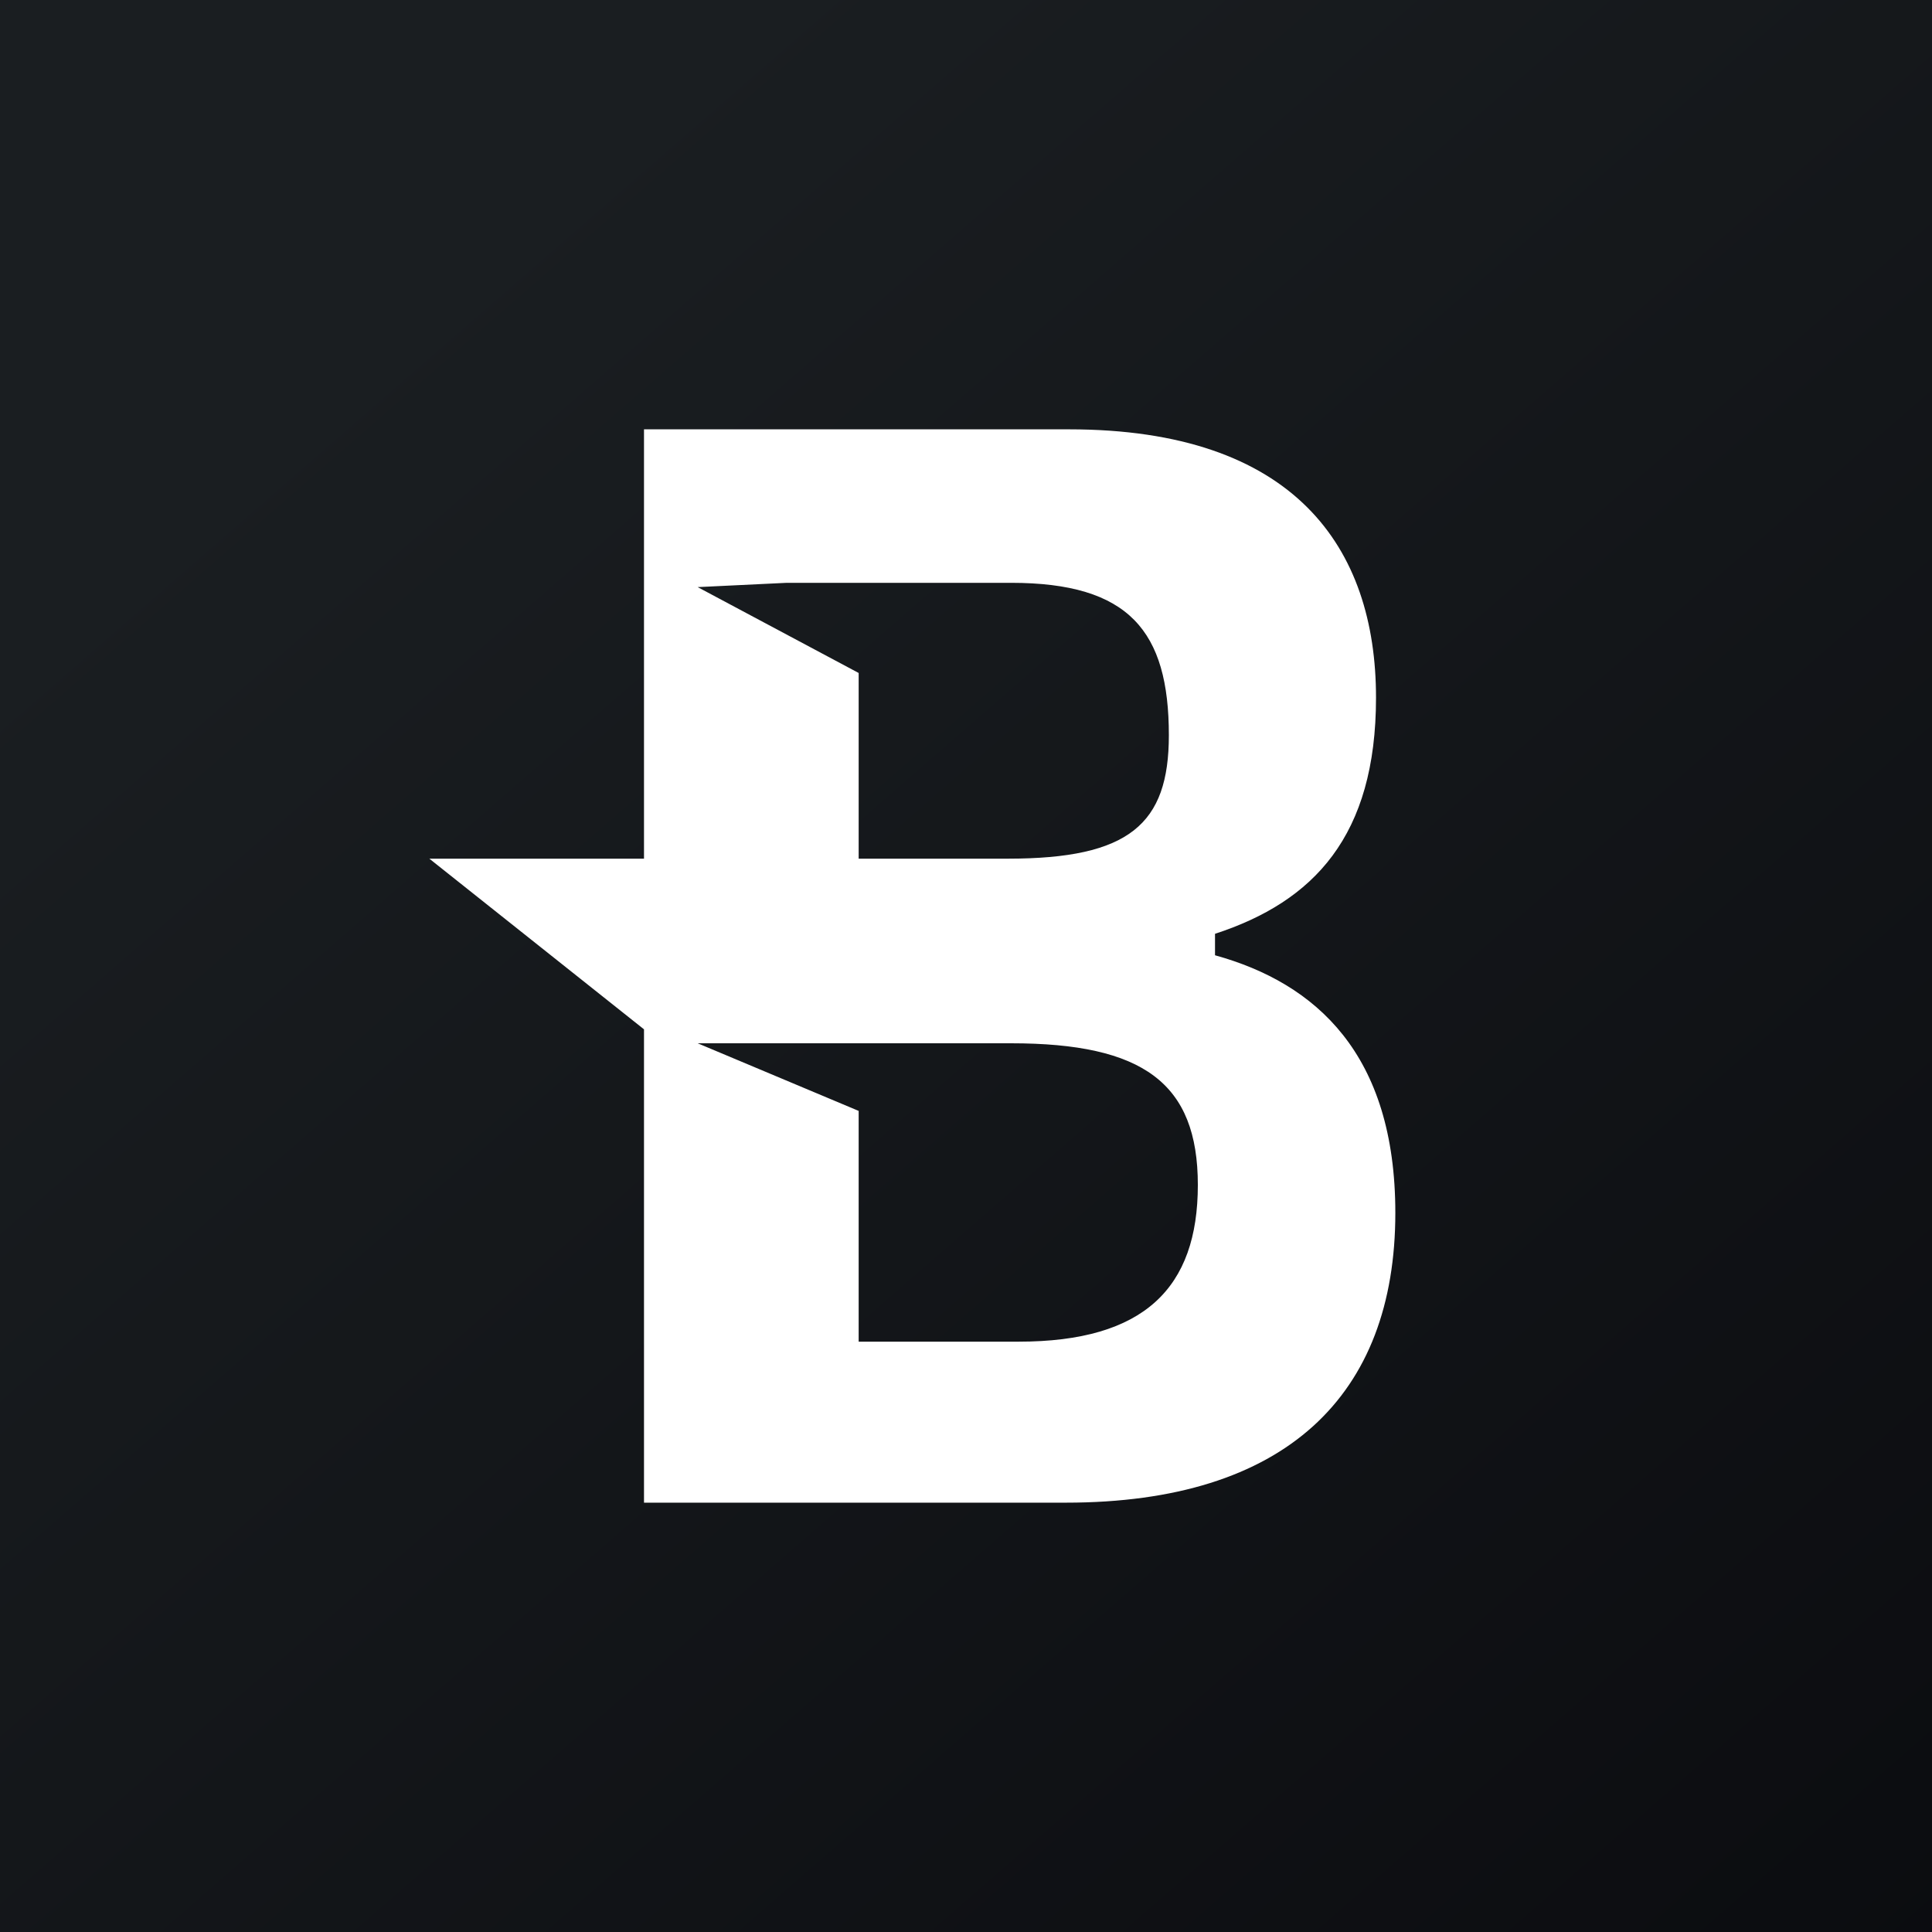
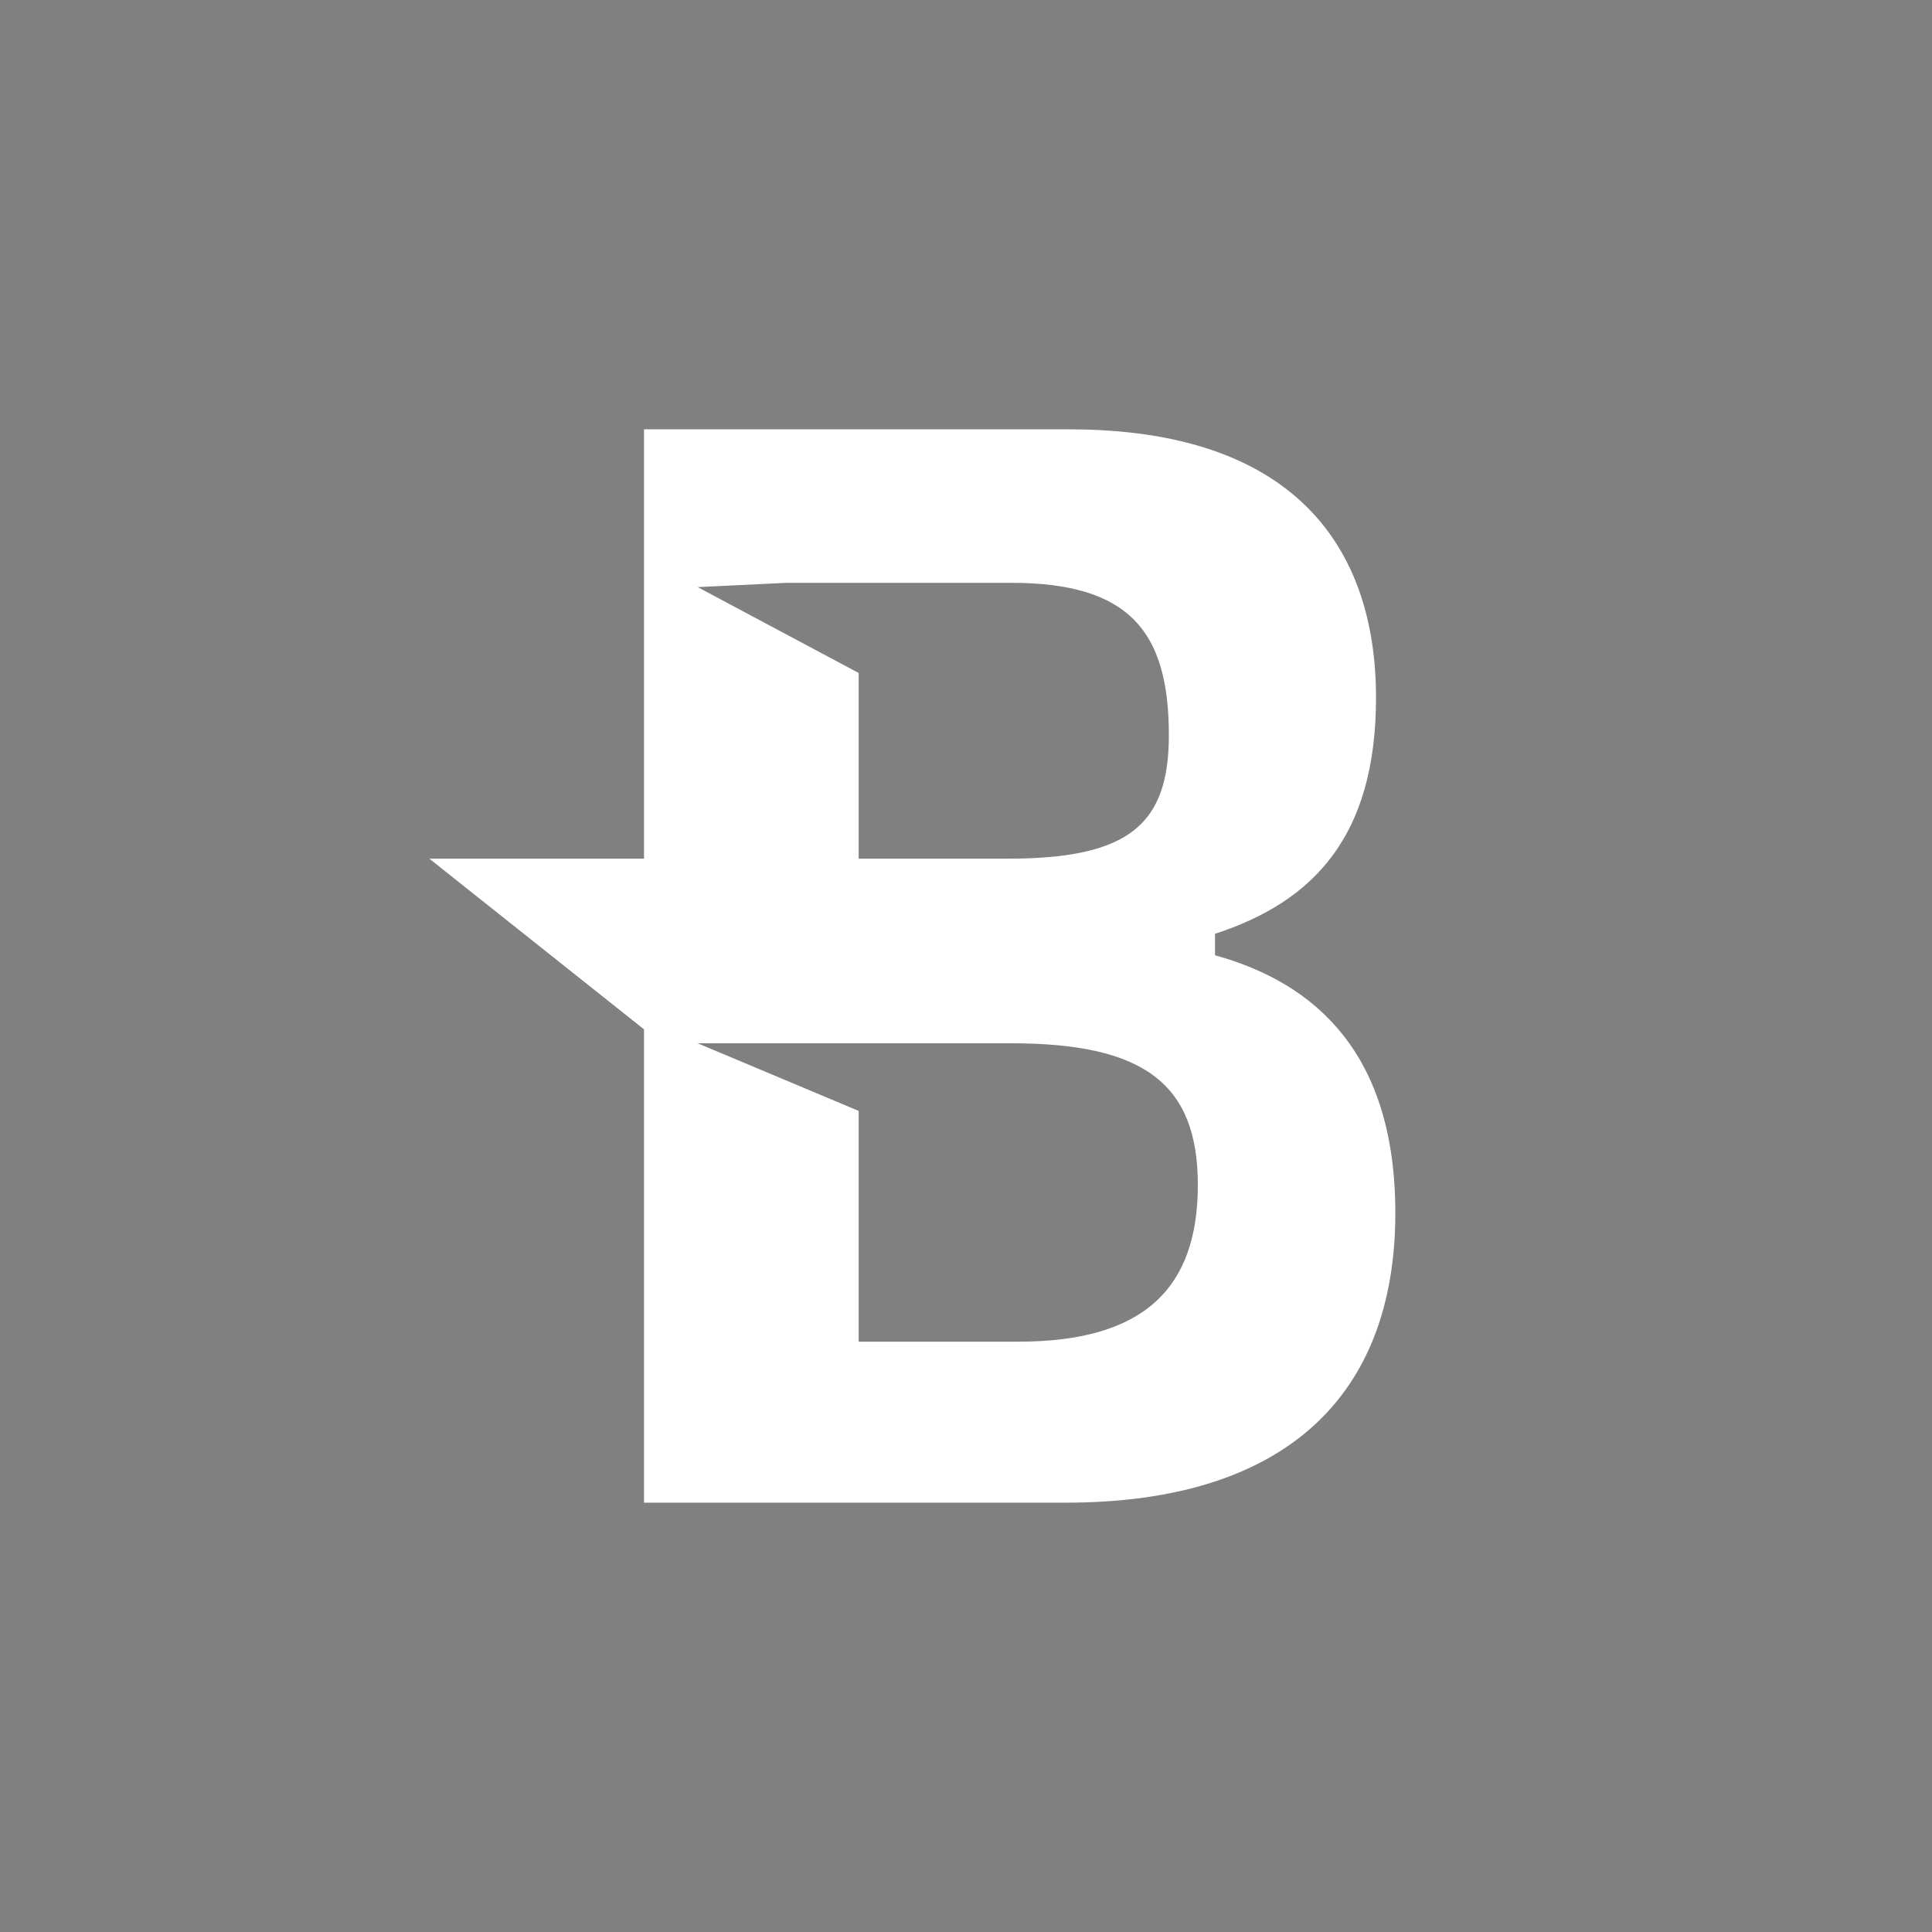
<svg xmlns="http://www.w3.org/2000/svg" width="18" height="18" viewBox="0 0 18 18">
  <rect x="0" y="0" width="18" height="18" fill="#808080" stroke="none" />
-   <path fill="url(#a)" d="M0 0h18v18H0z" />
  <path d="M11.32 8.9v-.2c.92-.3 1.5-.91 1.5-2.2 0-1.4-.76-2.5-2.86-2.5H6v4H4l2 1.59V14h3.93c2.05 0 3.07-1 3.07-2.7 0-1.48-.74-2.14-1.68-2.4ZM7.33 5.43h2.09c1.1 0 1.47.45 1.47 1.42 0 .83-.37 1.15-1.5 1.15H8V6.27l-1.5-.8.83-.04ZM9.5 12.5H8v-2.15l-1.5-.63h2.92c1.23 0 1.74.37 1.74 1.32 0 .96-.5 1.46-1.67 1.46Z" fill="#fff" />
  <defs>
    <linearGradient id="a" x1="3.35" y1="3.12" x2="21.9" y2="24.43" gradientUnits="userSpaceOnUse">
      <stop stop-color="#1A1E21" />
      <stop offset="1" stop-color="#06060A" />
    </linearGradient>
  </defs>
</svg>